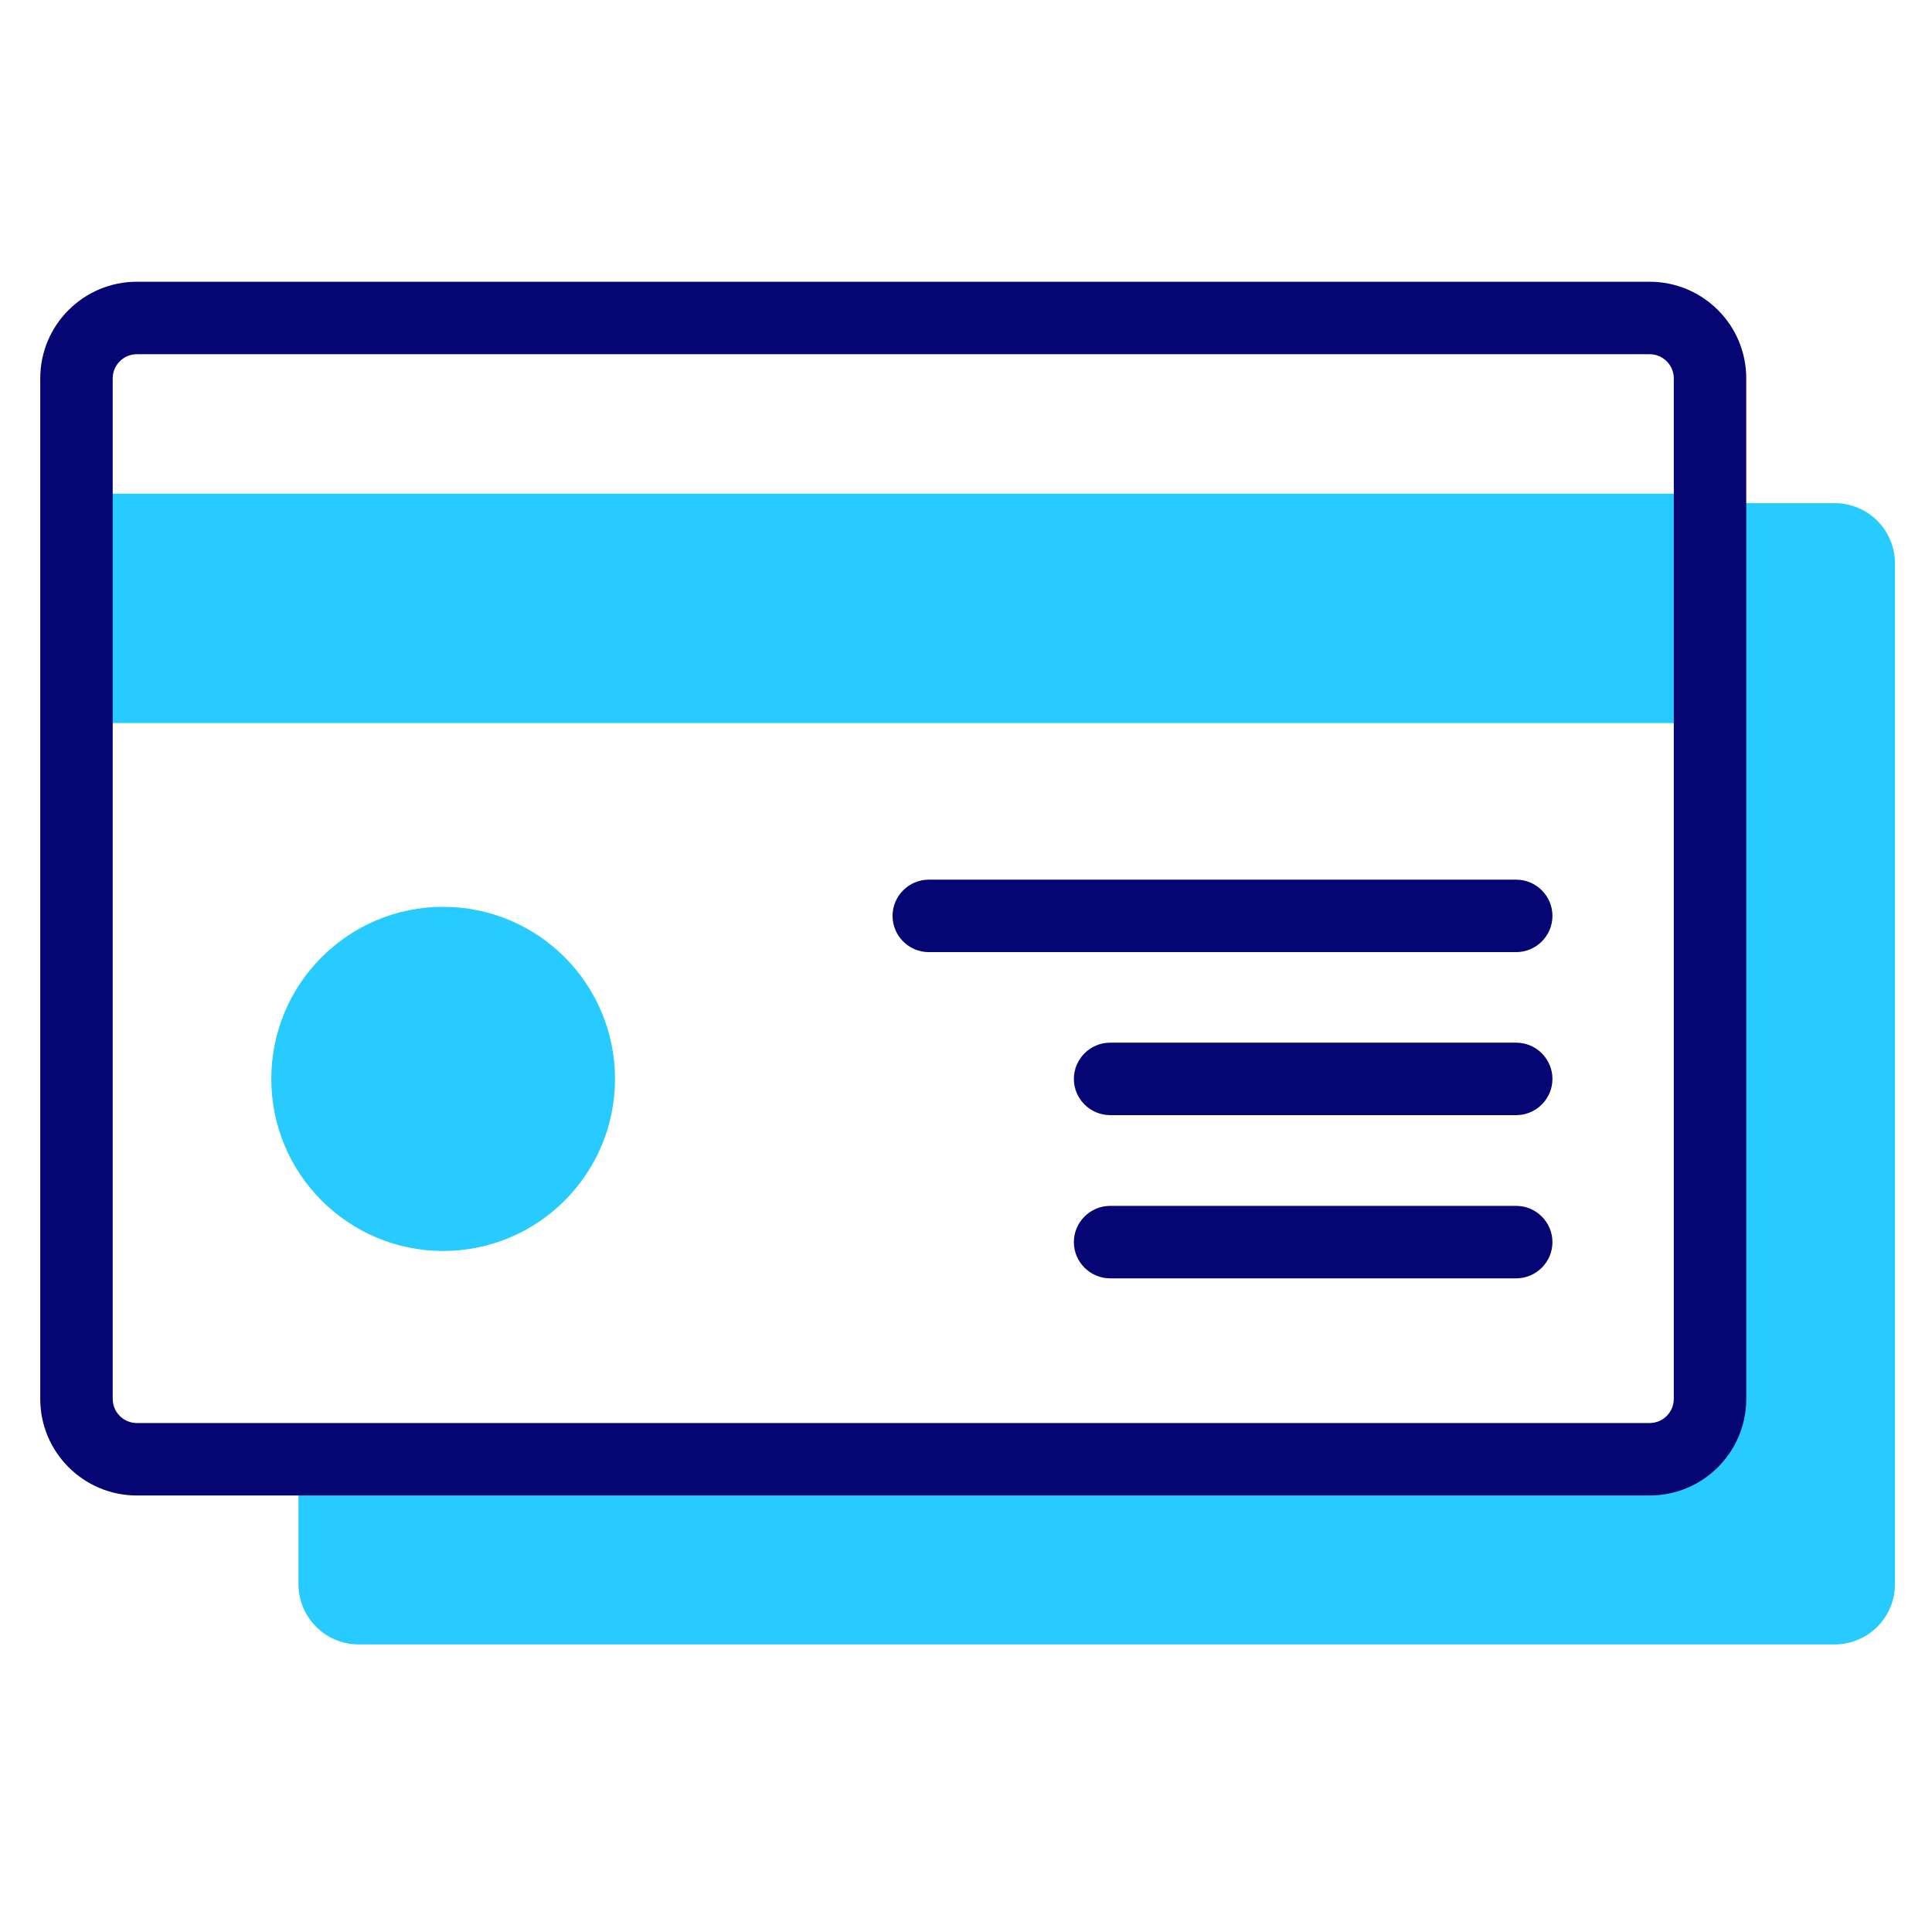
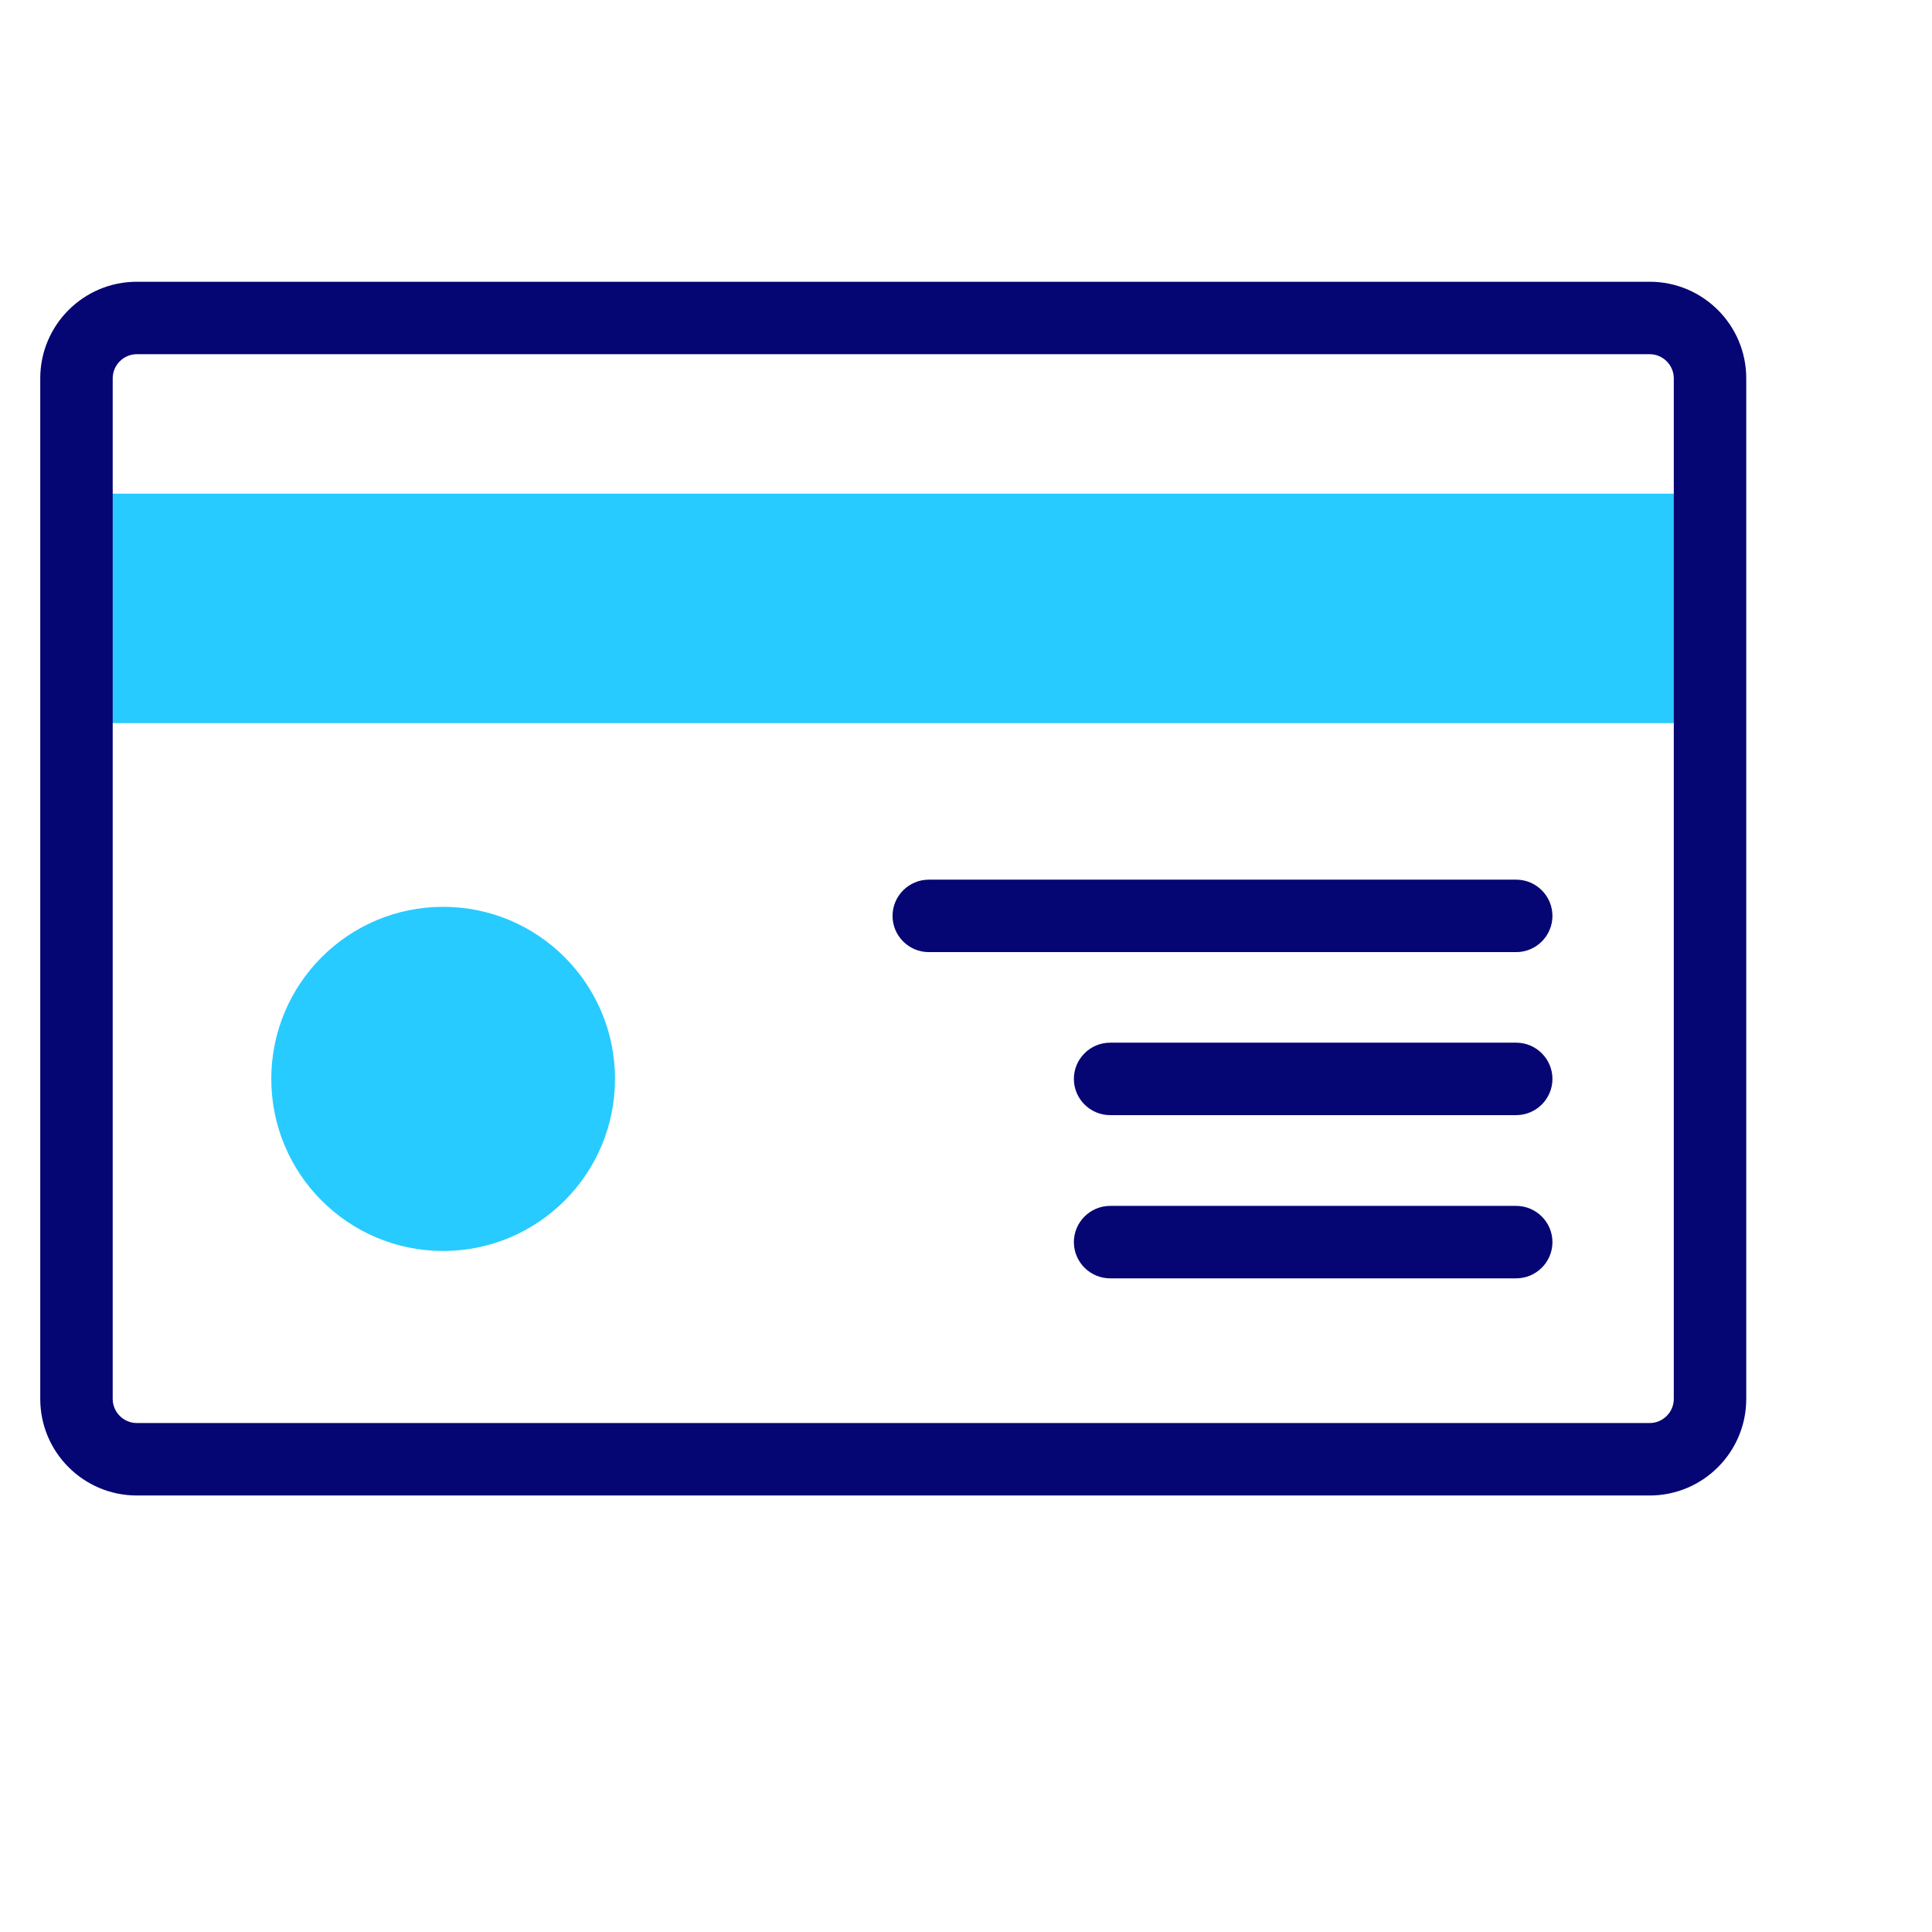
<svg xmlns="http://www.w3.org/2000/svg" id="Layer_1" data-name="Layer 1" viewBox="0 0 96 96">
  <defs>
    <style>
      .cls-1 {
        fill: #27cbff;
      }

      .cls-1, .cls-2 {
        stroke-width: 0px;
      }

      .cls-2 {
        fill: #050574;
      }
    </style>
  </defs>
  <g>
-     <path class="cls-1" d="M91.16,25h-6.19v44.52c0,1.66-1.34,3-3,3H14.83v6.19c0,1.66,1.34,3,3,3h73.33c1.66,0,3-1.34,3-3V28c0-1.66-1.34-3-3-3Z" />
    <path class="cls-1" d="M3.8,24.53h81.17v11.4H3.8v-11.4Z" />
    <ellipse class="cls-1" cx="22.02" cy="53.61" rx="8.54" ry="8.55" />
  </g>
  <g>
    <path class="cls-2" d="M81.97,14H6.8c-2.65,0-4.8,2.15-4.8,4.8v50.71c0,2.65,2.15,4.8,4.8,4.8h75.17c2.65,0,4.8-2.15,4.8-4.8V18.8c0-2.65-2.15-4.8-4.8-4.8ZM83.17,69.51c0,.66-.54,1.2-1.2,1.2H6.8c-.66,0-1.2-.54-1.2-1.2V18.8c0-.66.54-1.2,1.2-1.2h75.17c.66,0,1.2.54,1.2,1.2v50.71h0Z" />
    <path class="cls-2" d="M75.34,43.71h-29.19c-.99,0-1.8.81-1.8,1.8s.81,1.8,1.8,1.8h29.19c.99,0,1.8-.81,1.8-1.8s-.81-1.8-1.8-1.8Z" />
    <path class="cls-2" d="M75.34,51.81h-20.18c-.99,0-1.8.81-1.8,1.8s.81,1.8,1.8,1.8h20.18c.99,0,1.8-.81,1.8-1.8s-.81-1.8-1.8-1.8h0Z" />
    <path class="cls-2" d="M75.34,59.92h-20.18c-.99,0-1.8.81-1.8,1.8s.81,1.8,1.8,1.8h20.18c.99,0,1.8-.81,1.8-1.8s-.81-1.8-1.8-1.8h0Z" />
  </g>
</svg>